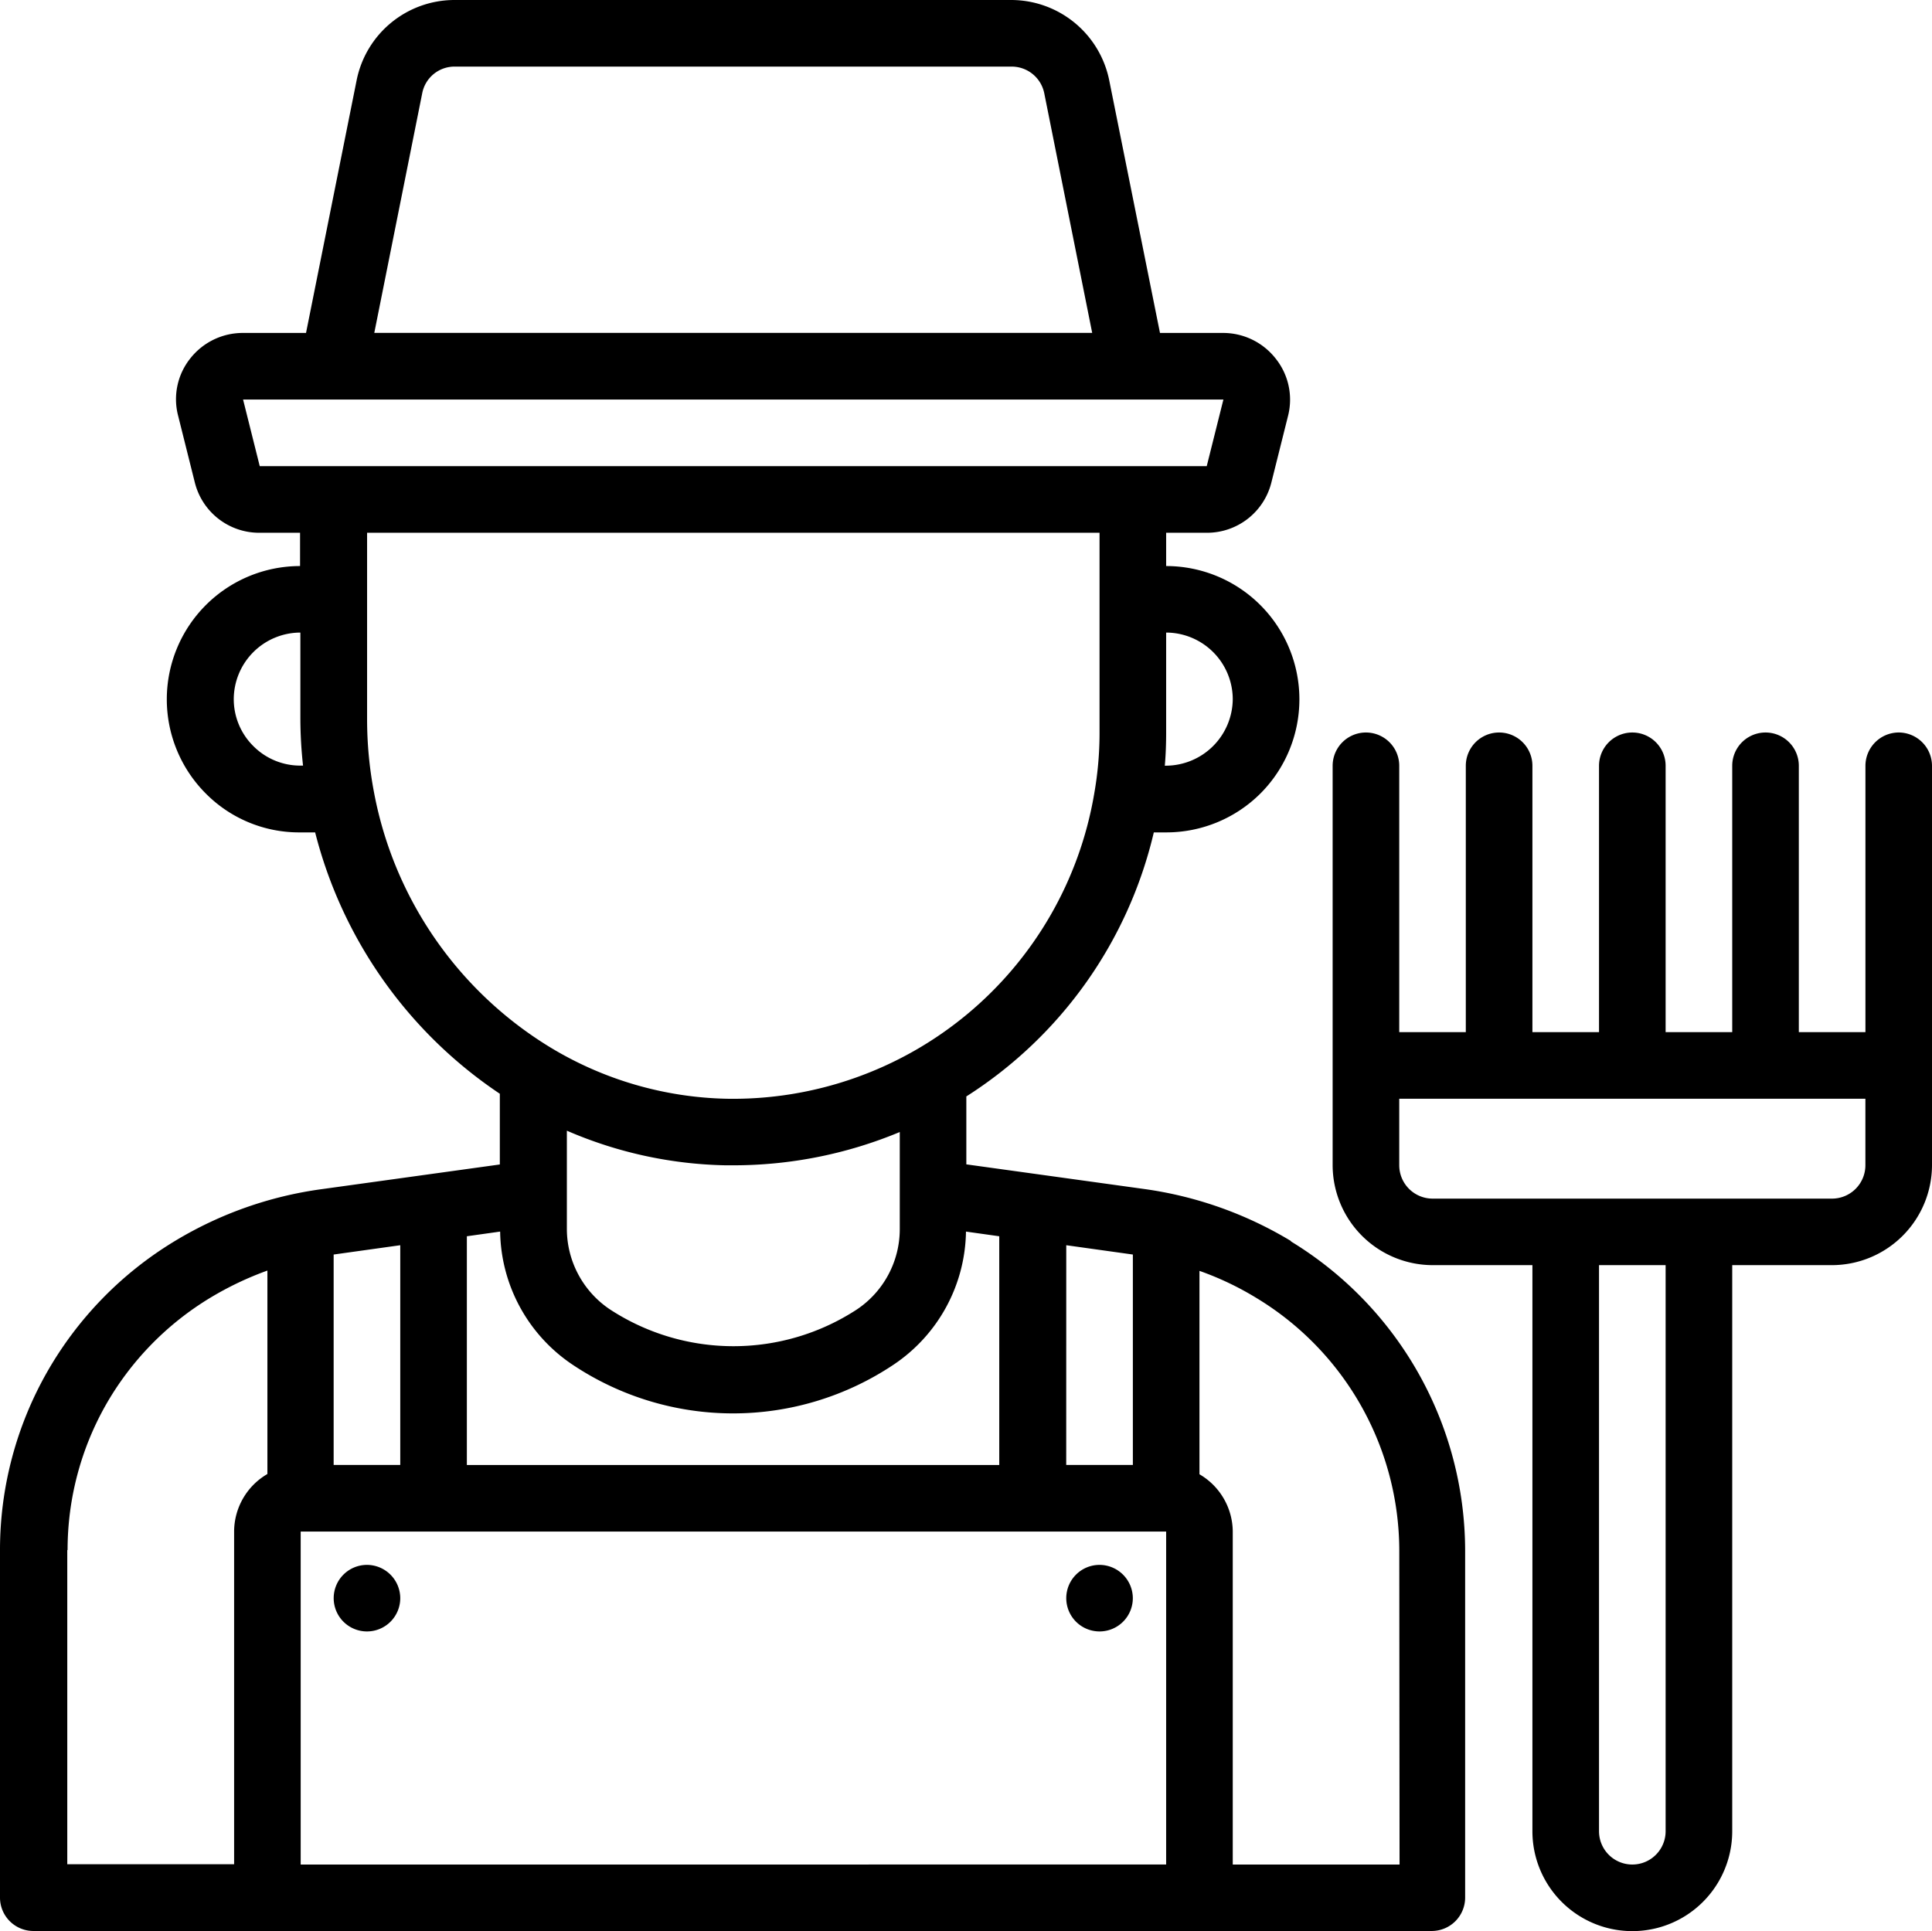
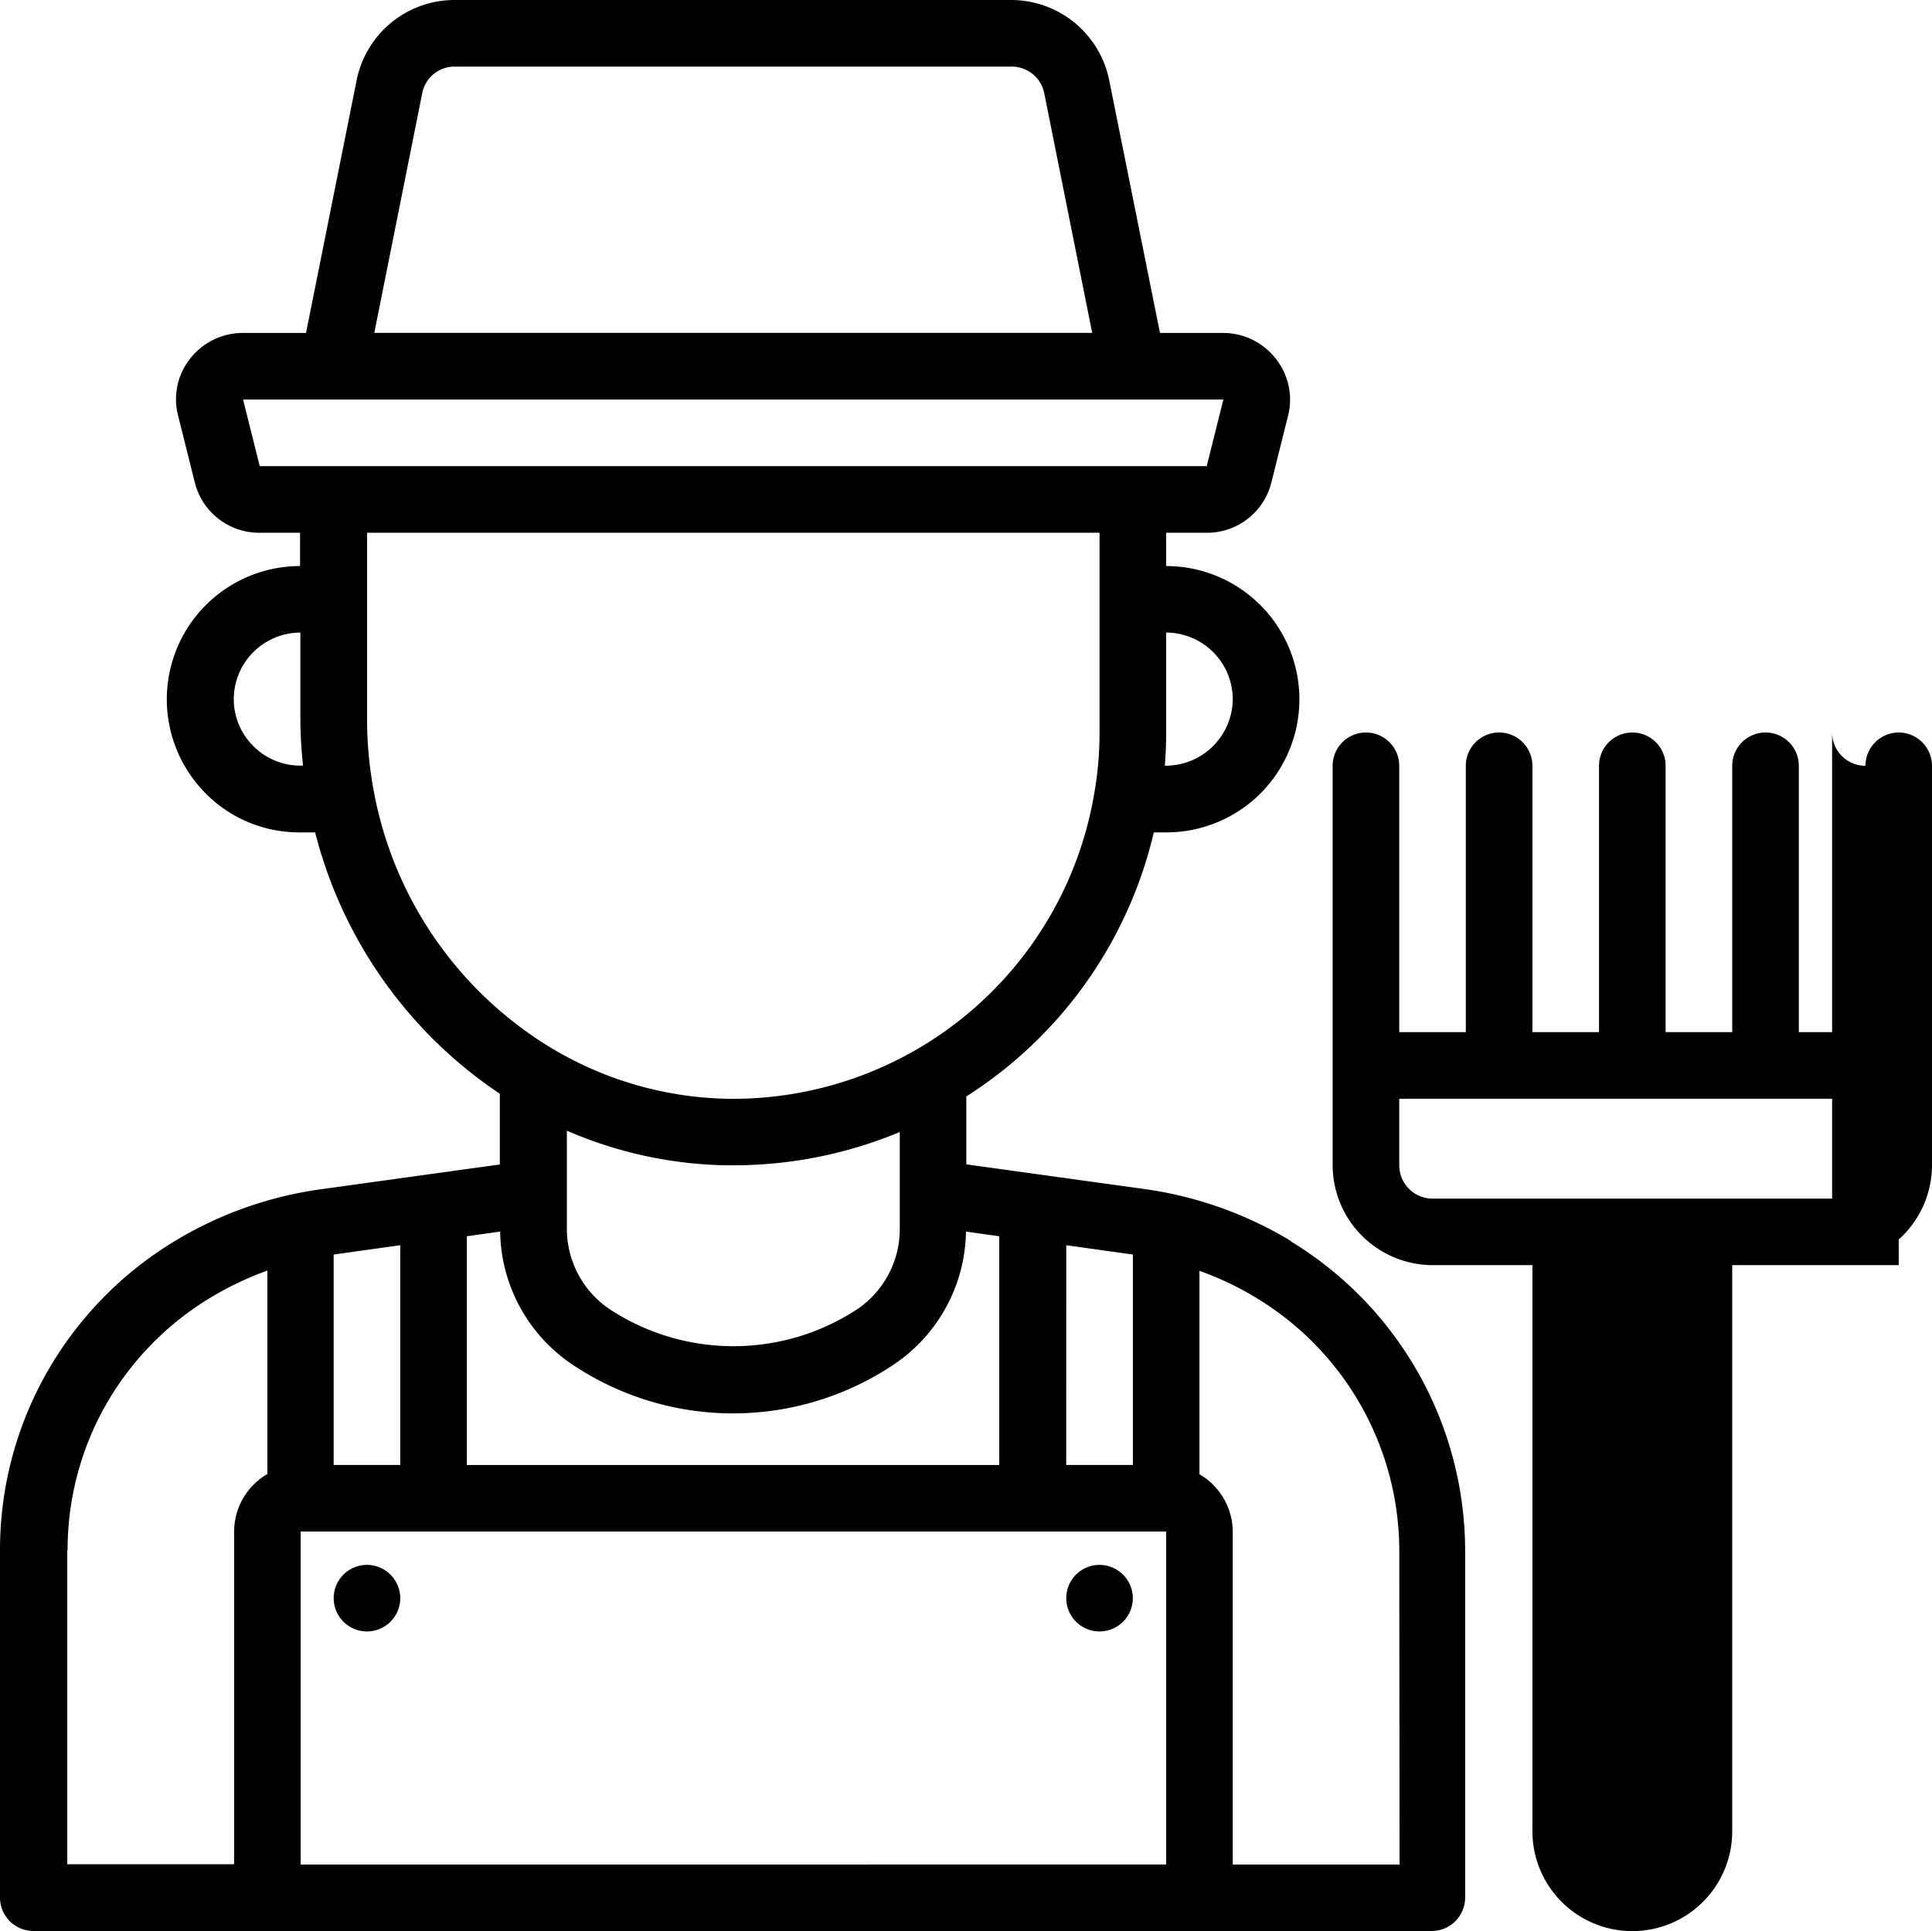
<svg xmlns="http://www.w3.org/2000/svg" width="49.167" height="49.15" viewBox="0 0 49.167 49.15">
-   <path id="Agricultural_Lecturer" data-name="Agricultural Lecturer" d="M35.843,34.592a9.817,9.817,0,0,0-3.746-1.33l-4.525-.627V30.906a10.917,10.917,0,0,0,4.771-6.72h.314a3.393,3.393,0,0,0,2.4-.991,3.392,3.392,0,0,0-2.4-5.788v-.847h1.034a1.688,1.688,0,0,0,1.644-1.28l.424-1.695a1.674,1.674,0,0,0-.314-1.458,1.7,1.7,0,0,0-1.339-.653H32.5L31.208,5.042A2.548,2.548,0,0,0,28.716,3H14.547a2.541,2.541,0,0,0-2.491,2.042l-1.288,6.432H9.158a1.7,1.7,0,0,0-1.339.653,1.665,1.665,0,0,0-.305,1.458l.424,1.695a1.688,1.688,0,0,0,1.644,1.28h1.034v.847a3.392,3.392,0,0,0-2.4,5.788,3.343,3.343,0,0,0,2.4.991H11a11.376,11.376,0,0,0,4.7,6.652v1.8l-4.525.627a9.755,9.755,0,0,0-3.746,1.322,9.247,9.247,0,0,0-3.263,3.356A9.15,9.15,0,0,0,2.98,42.456V51.3a.85.85,0,0,0,.847.847H39.419a.85.85,0,0,0,.847-.847V42.456a9.232,9.232,0,0,0-4.44-7.864ZM14.861,40.286V34.465l.847-.119a4.149,4.149,0,0,0,1.847,3.39,7.347,7.347,0,0,0,8.161,0,4.149,4.149,0,0,0,1.847-3.39l.847.119v5.822H14.852Zm-3.39-5.356,1.695-.237v5.593H11.471Zm9.966-2.271h.195a11,11,0,0,0,4.246-.847v2.466a2.462,2.462,0,0,1-1.093,2.051,5.743,5.743,0,0,1-6.279,0,2.47,2.47,0,0,1-1.1-2.051v-2.5a10.651,10.651,0,0,0,4.034.881Zm8.678,2.034,1.695.237v5.356H30.114Zm4.237-13.9a1.707,1.707,0,0,1-1.695,1.695h-.034c.025-.28.034-.568.034-.847V19.1A1.7,1.7,0,0,1,34.352,20.8ZM13.725,5.373a.837.837,0,0,1,.83-.678H28.725a.846.846,0,0,1,.83.678l1.22,6.1H12.505ZM9.59,14.864l-.424-1.695H34.114l-.424,1.695H9.59Zm-.161,7.127a1.681,1.681,0,0,1-.5-1.195A1.7,1.7,0,0,1,10.624,19.1v2.2a11.135,11.135,0,0,0,.068,1.186h-.068A1.681,1.681,0,0,1,9.429,21.991ZM12.5,23.177a9.943,9.943,0,0,1-.178-1.873V16.559H30.962v5.085a8.88,8.88,0,0,1-.136,1.559,9.324,9.324,0,0,1-9.364,7.762,9.028,9.028,0,0,1-4.474-1.305A9.689,9.689,0,0,1,12.5,23.177Zm-7.8,19.279a7.483,7.483,0,0,1,.966-3.686,7.561,7.561,0,0,1,2.661-2.737,8.217,8.217,0,0,1,1.458-.695v5.178a1.7,1.7,0,0,0-.847,1.458v8.474H4.692v-8Zm5.932,8V41.981H32.657v8.474Zm27.965,0H34.352V41.981a1.7,1.7,0,0,0-.847-1.458V35.346a7.667,7.667,0,0,1,1.458.695,7.528,7.528,0,0,1,3.627,6.415ZM51.3,21.643a.85.85,0,0,0-.847.847V29.27H48.758V22.491a.847.847,0,0,0-1.695,0V29.27H45.368V22.491a.847.847,0,0,0-1.695,0V29.27H41.978V22.491a.847.847,0,1,0-1.695,0V29.27H38.589V22.491a.847.847,0,1,0-1.695,0V32.66A2.55,2.55,0,0,0,39.436,35.2h2.542V49.608a2.542,2.542,0,1,0,5.085,0V35.2h2.542a2.55,2.55,0,0,0,2.542-2.542V22.491A.85.85,0,0,0,51.3,21.643ZM45.368,49.608a.847.847,0,0,1-1.695,0V35.2h1.695ZM50.452,32.66a.85.85,0,0,1-.847.847H39.436a.85.85,0,0,1-.847-.847V30.965H50.452ZM13.166,43.676a.847.847,0,1,1-.847-.847A.85.85,0,0,1,13.166,43.676Zm18.643,0a.847.847,0,1,1-.847-.847A.85.85,0,0,1,31.809,43.676Z" transform="translate(-2.98 -3)" />
+   <path id="Agricultural_Lecturer" data-name="Agricultural Lecturer" d="M35.843,34.592a9.817,9.817,0,0,0-3.746-1.33l-4.525-.627V30.906a10.917,10.917,0,0,0,4.771-6.72h.314a3.393,3.393,0,0,0,2.4-.991,3.392,3.392,0,0,0-2.4-5.788v-.847h1.034a1.688,1.688,0,0,0,1.644-1.28l.424-1.695a1.674,1.674,0,0,0-.314-1.458,1.7,1.7,0,0,0-1.339-.653H32.5L31.208,5.042A2.548,2.548,0,0,0,28.716,3H14.547a2.541,2.541,0,0,0-2.491,2.042l-1.288,6.432H9.158a1.7,1.7,0,0,0-1.339.653,1.665,1.665,0,0,0-.305,1.458l.424,1.695a1.688,1.688,0,0,0,1.644,1.28h1.034v.847a3.392,3.392,0,0,0-2.4,5.788,3.343,3.343,0,0,0,2.4.991H11a11.376,11.376,0,0,0,4.7,6.652v1.8l-4.525.627a9.755,9.755,0,0,0-3.746,1.322,9.247,9.247,0,0,0-3.263,3.356A9.15,9.15,0,0,0,2.98,42.456V51.3a.85.85,0,0,0,.847.847H39.419a.85.85,0,0,0,.847-.847V42.456a9.232,9.232,0,0,0-4.44-7.864ZM14.861,40.286V34.465l.847-.119a4.149,4.149,0,0,0,1.847,3.39,7.347,7.347,0,0,0,8.161,0,4.149,4.149,0,0,0,1.847-3.39l.847.119v5.822H14.852Zm-3.39-5.356,1.695-.237v5.593H11.471Zm9.966-2.271h.195a11,11,0,0,0,4.246-.847v2.466a2.462,2.462,0,0,1-1.093,2.051,5.743,5.743,0,0,1-6.279,0,2.47,2.47,0,0,1-1.1-2.051v-2.5a10.651,10.651,0,0,0,4.034.881Zm8.678,2.034,1.695.237v5.356H30.114Zm4.237-13.9a1.707,1.707,0,0,1-1.695,1.695h-.034c.025-.28.034-.568.034-.847V19.1A1.7,1.7,0,0,1,34.352,20.8ZM13.725,5.373a.837.837,0,0,1,.83-.678H28.725a.846.846,0,0,1,.83.678l1.22,6.1H12.505ZM9.59,14.864l-.424-1.695H34.114l-.424,1.695H9.59Zm-.161,7.127a1.681,1.681,0,0,1-.5-1.195A1.7,1.7,0,0,1,10.624,19.1v2.2a11.135,11.135,0,0,0,.068,1.186h-.068A1.681,1.681,0,0,1,9.429,21.991ZM12.5,23.177a9.943,9.943,0,0,1-.178-1.873V16.559H30.962v5.085a8.88,8.88,0,0,1-.136,1.559,9.324,9.324,0,0,1-9.364,7.762,9.028,9.028,0,0,1-4.474-1.305A9.689,9.689,0,0,1,12.5,23.177Zm-7.8,19.279a7.483,7.483,0,0,1,.966-3.686,7.561,7.561,0,0,1,2.661-2.737,8.217,8.217,0,0,1,1.458-.695v5.178a1.7,1.7,0,0,0-.847,1.458v8.474H4.692v-8Zm5.932,8V41.981H32.657v8.474Zm27.965,0H34.352V41.981a1.7,1.7,0,0,0-.847-1.458V35.346a7.667,7.667,0,0,1,1.458.695,7.528,7.528,0,0,1,3.627,6.415ZM51.3,21.643a.85.85,0,0,0-.847.847V29.27H48.758V22.491a.847.847,0,0,0-1.695,0V29.27H45.368V22.491a.847.847,0,0,0-1.695,0V29.27H41.978V22.491a.847.847,0,1,0-1.695,0V29.27H38.589V22.491a.847.847,0,1,0-1.695,0V32.66A2.55,2.55,0,0,0,39.436,35.2h2.542V49.608a2.542,2.542,0,1,0,5.085,0V35.2h2.542a2.55,2.55,0,0,0,2.542-2.542V22.491A.85.85,0,0,0,51.3,21.643Za.847.847,0,0,1-1.695,0V35.2h1.695ZM50.452,32.66a.85.85,0,0,1-.847.847H39.436a.85.85,0,0,1-.847-.847V30.965H50.452ZM13.166,43.676a.847.847,0,1,1-.847-.847A.85.85,0,0,1,13.166,43.676Zm18.643,0a.847.847,0,1,1-.847-.847A.85.85,0,0,1,31.809,43.676Z" transform="translate(-2.98 -3)" />
</svg>